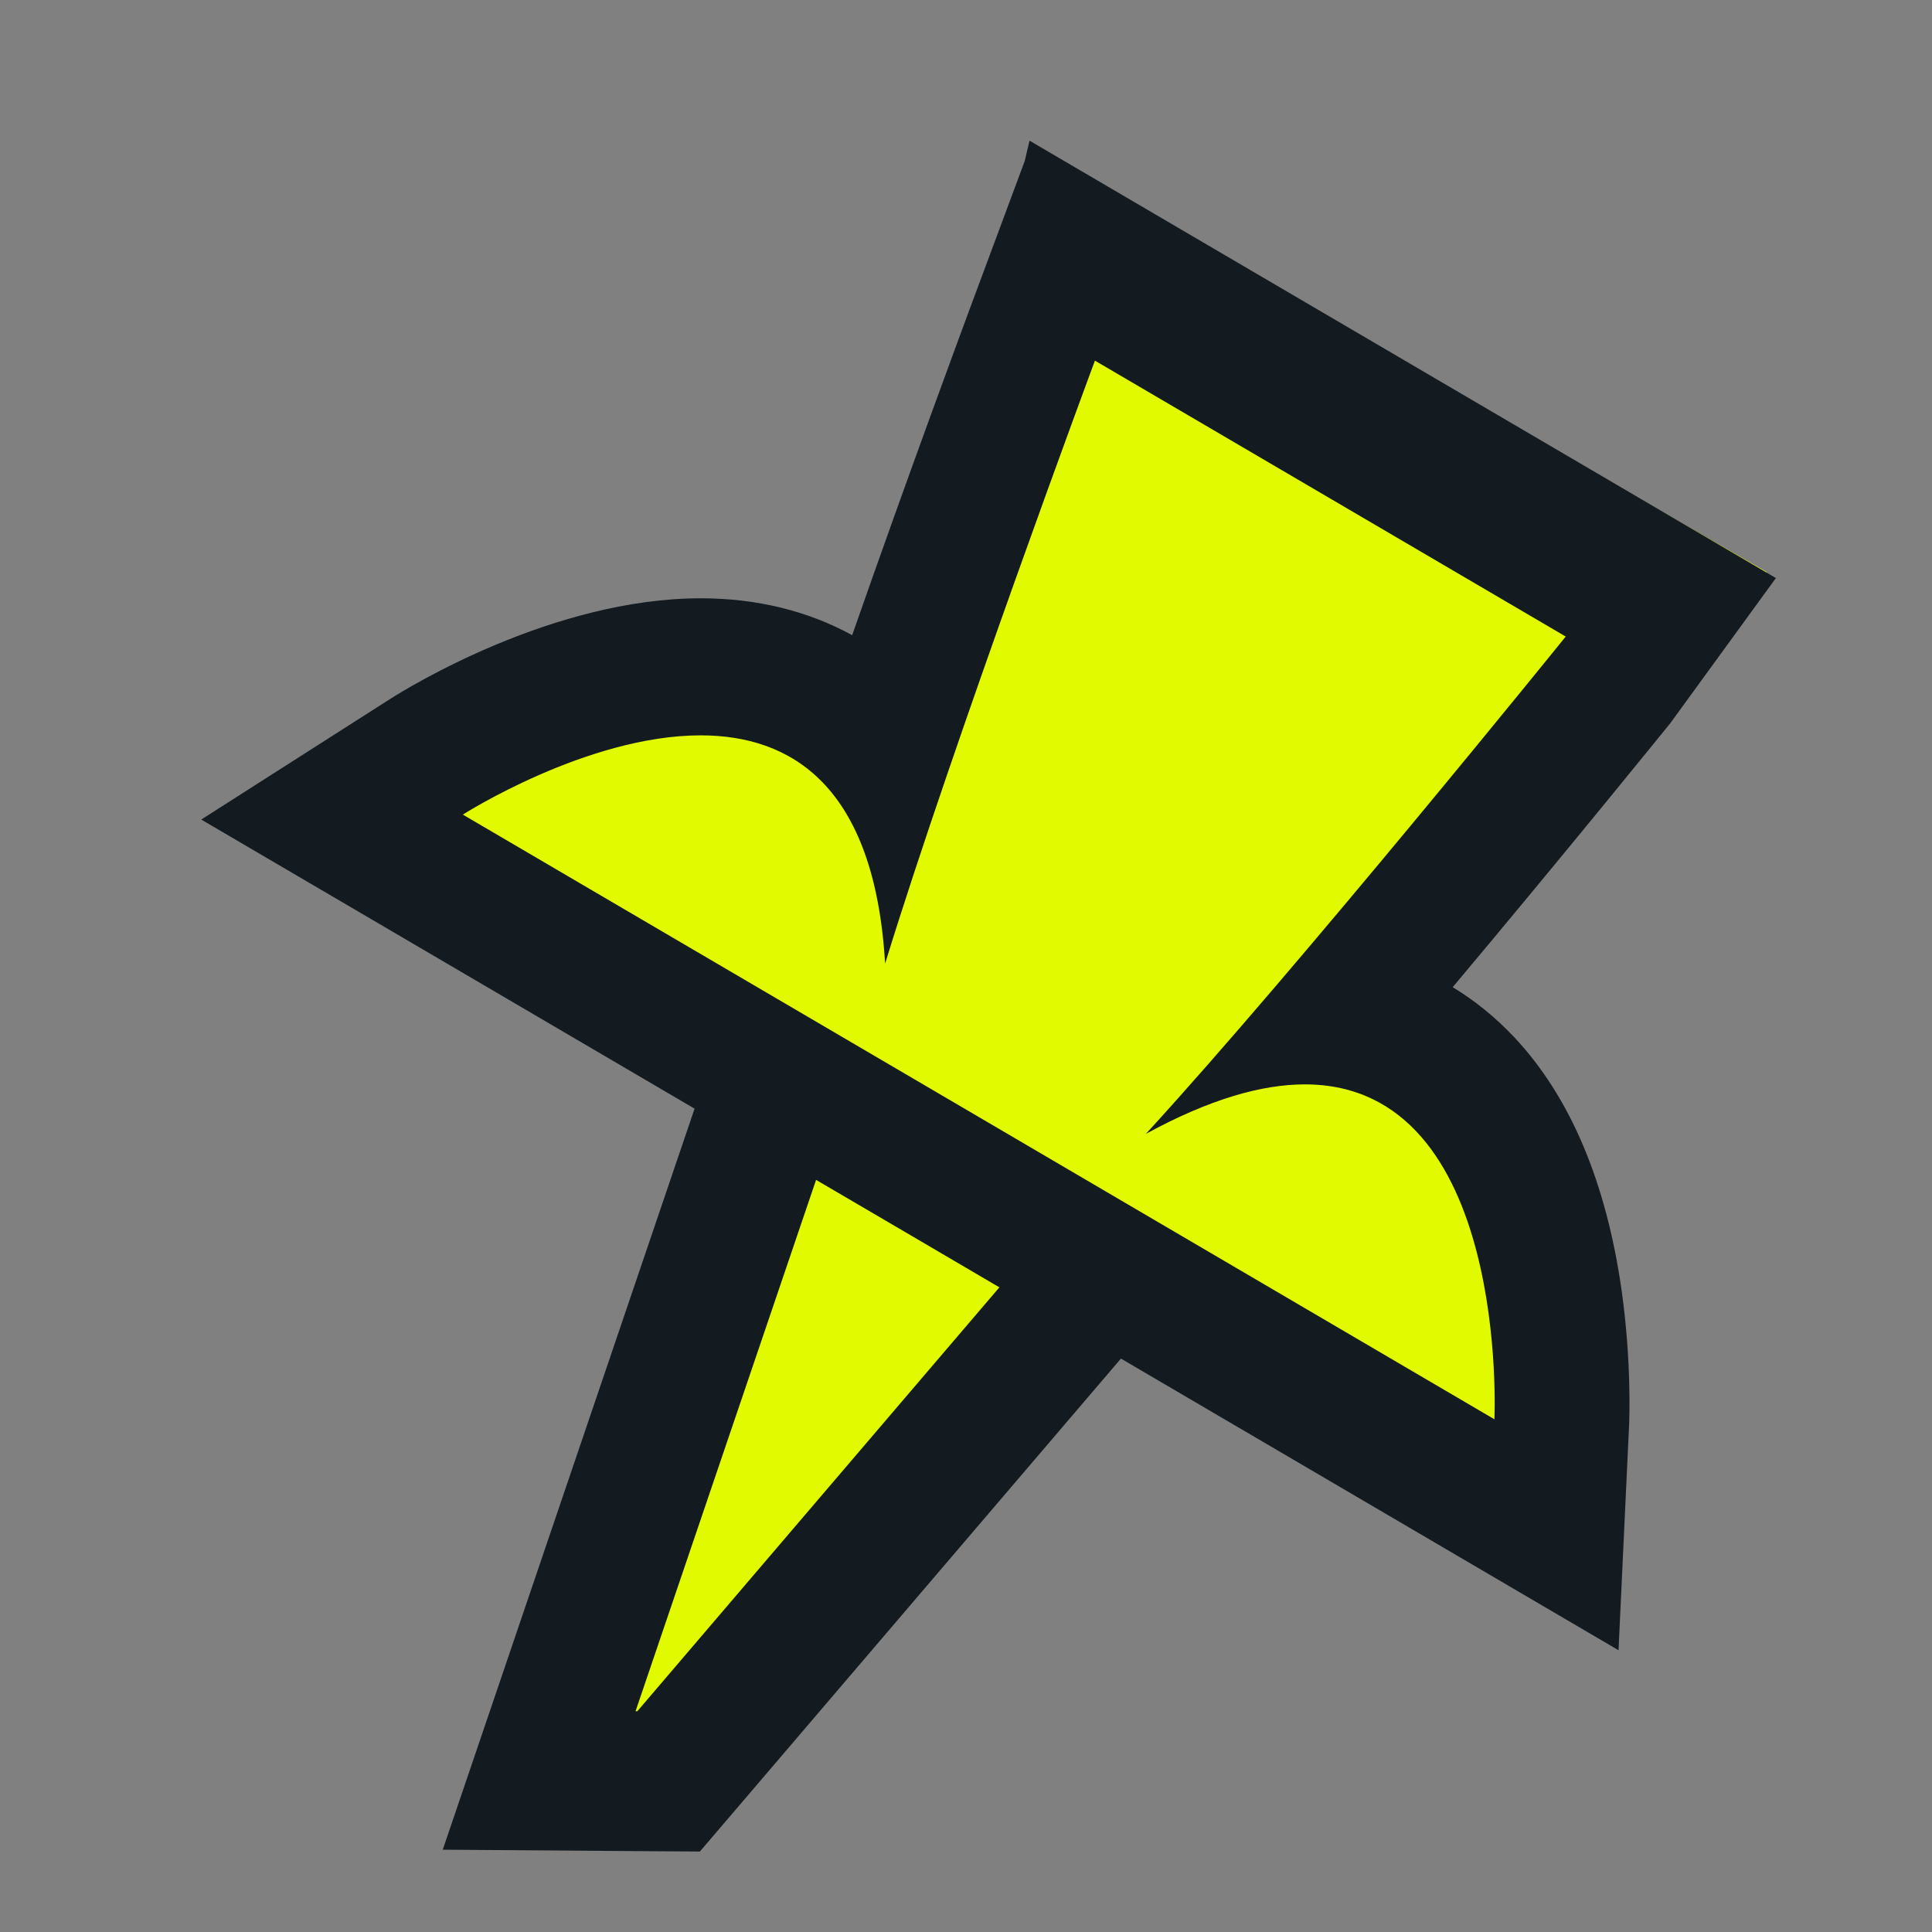
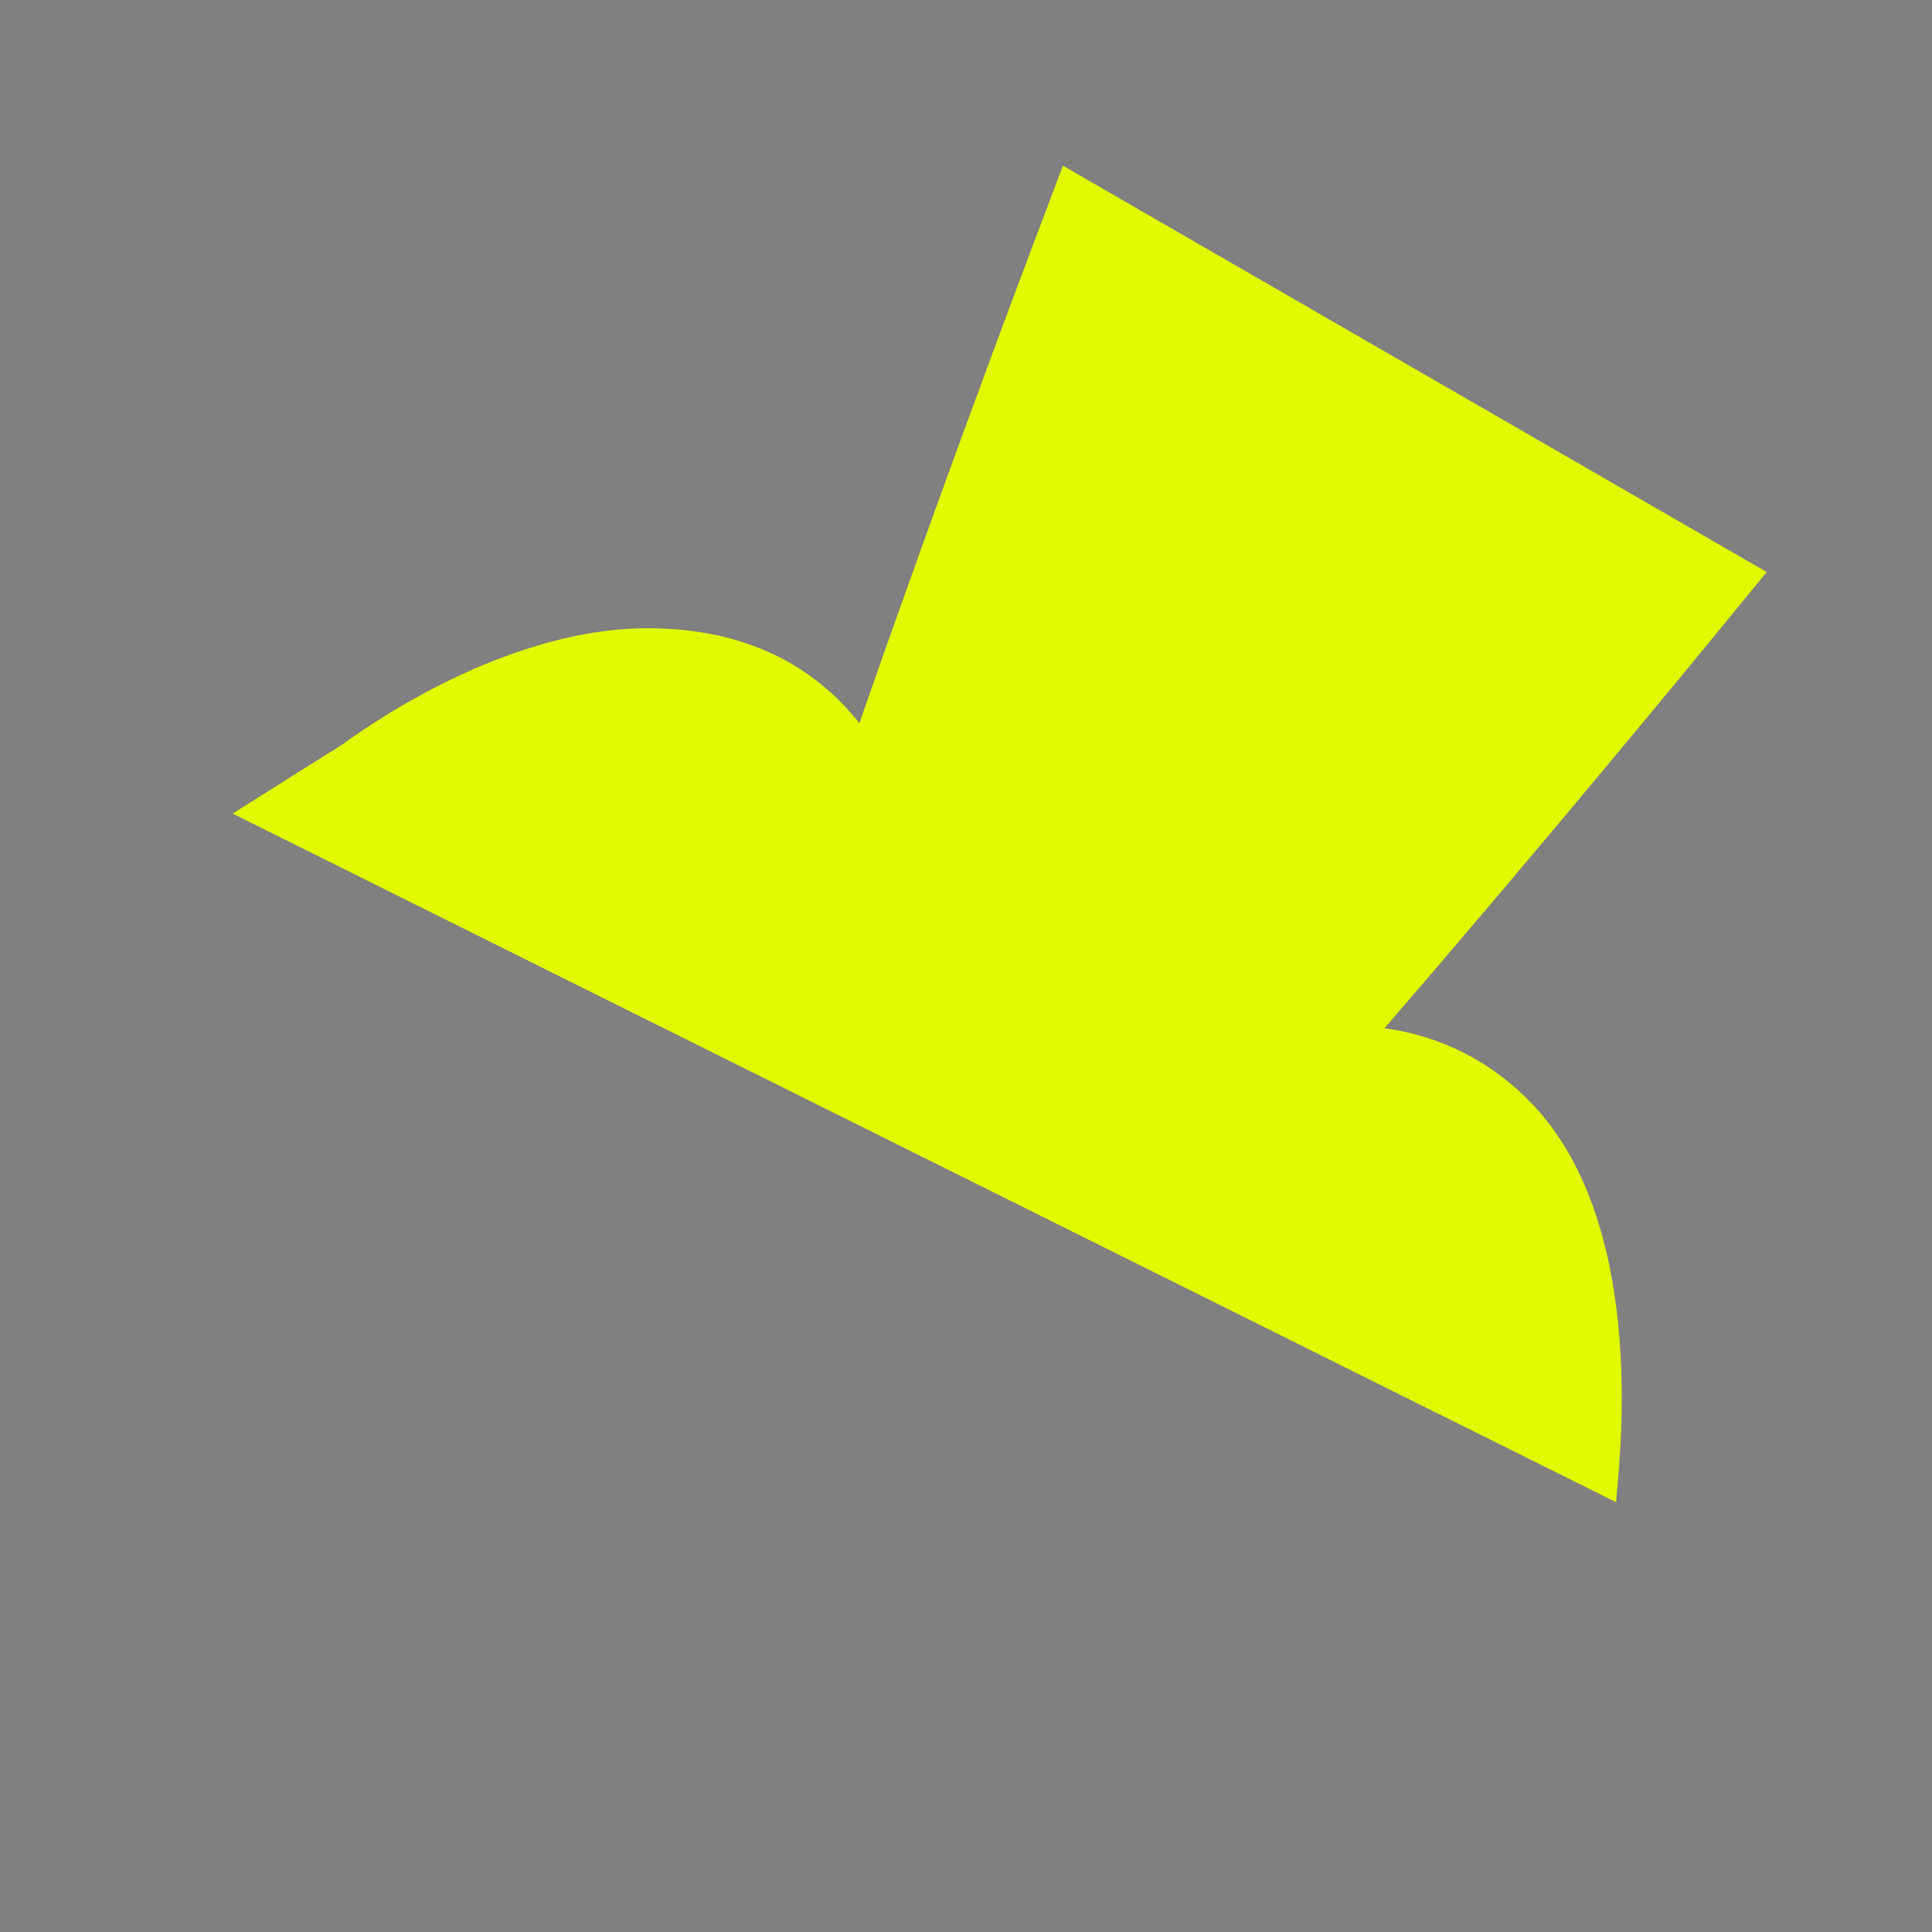
<svg xmlns="http://www.w3.org/2000/svg" width="55" height="55" viewBox="0 0 55 55" fill="none">
  <rect x="0" y="0" width="55" height="55" fill="#808080" stroke="none" />
-   <path d="M14.074 51.938L23.636 24.197L36.088 31.386L18.248 51.969L14.074 51.938Z" fill="#E1FA00" />
-   <path d="M24.863 28.777L31.736 32.801L18.143 48.716H18.092L24.867 28.777M22.709 22.917L21.16 27.479L14.385 47.418L12.604 52.657L18.065 52.697H18.116L19.924 52.709L21.109 51.323L34.702 35.408L37.812 31.766L33.697 29.354L26.825 25.329L22.706 22.917H22.709Z" fill="#131B21" />
-   <path d="M6.619 23.163L9.74 21.198C9.926 21.078 14.099 17.885 18.434 17.885C21.341 17.885 23.235 19.037 24.466 20.588C26.671 14.231 29.192 7.54 29.334 7.167L30.259 4.717L50.295 16.285L48.636 18.308C48.374 18.628 43.822 24.176 39.412 29.271C41.039 29.493 42.479 30.231 43.622 31.431C47.036 35.015 46.042 42.019 46.007 42.766L45.834 46.407L6.619 23.159V23.163Z" fill="#E1FA00" />
-   <path d="M31.168 10.265L44.573 18.121C44.573 18.121 36.996 27.506 32.621 32.279C34.443 31.284 35.931 30.87 37.146 30.87C42.993 30.87 42.543 40.404 42.543 40.404L30.699 33.461L27.858 31.795L25.167 30.218L13.176 23.19C13.176 23.19 16.705 20.934 19.946 20.934C22.514 20.934 24.898 22.351 25.197 27.432C27.139 21.122 31.172 10.261 31.172 10.261M29.172 4.583L27.573 8.884C27.47 9.165 25.897 13.399 24.259 18.082C22.998 17.391 21.541 17.032 19.946 17.032C15.721 17.032 11.584 19.596 11.127 19.885L5.729 23.331L11.25 26.566L23.241 33.594L25.932 35.17L28.773 36.837L40.617 43.779L46.076 46.979L46.376 40.587C46.384 40.407 46.449 38.769 46.165 36.743C45.727 33.648 44.696 31.221 43.112 29.532C42.578 28.966 41.99 28.486 41.355 28.103C44.531 24.322 47.353 20.829 47.545 20.595L50.556 16.456L46.635 14.158L33.229 6.302L29.308 4.004L29.172 4.583Z" fill="#131B21" />
+   <path d="M6.619 23.163L9.74 21.198C9.926 21.078 14.099 17.885 18.434 17.885C21.341 17.885 23.235 19.037 24.466 20.588C26.671 14.231 29.192 7.54 29.334 7.167L30.259 4.717L50.295 16.285L48.636 18.308C48.374 18.628 43.822 24.176 39.412 29.271C41.039 29.493 42.479 30.231 43.622 31.431C47.036 35.015 46.042 42.019 46.007 42.766L6.619 23.159V23.163Z" fill="#E1FA00" />
</svg>